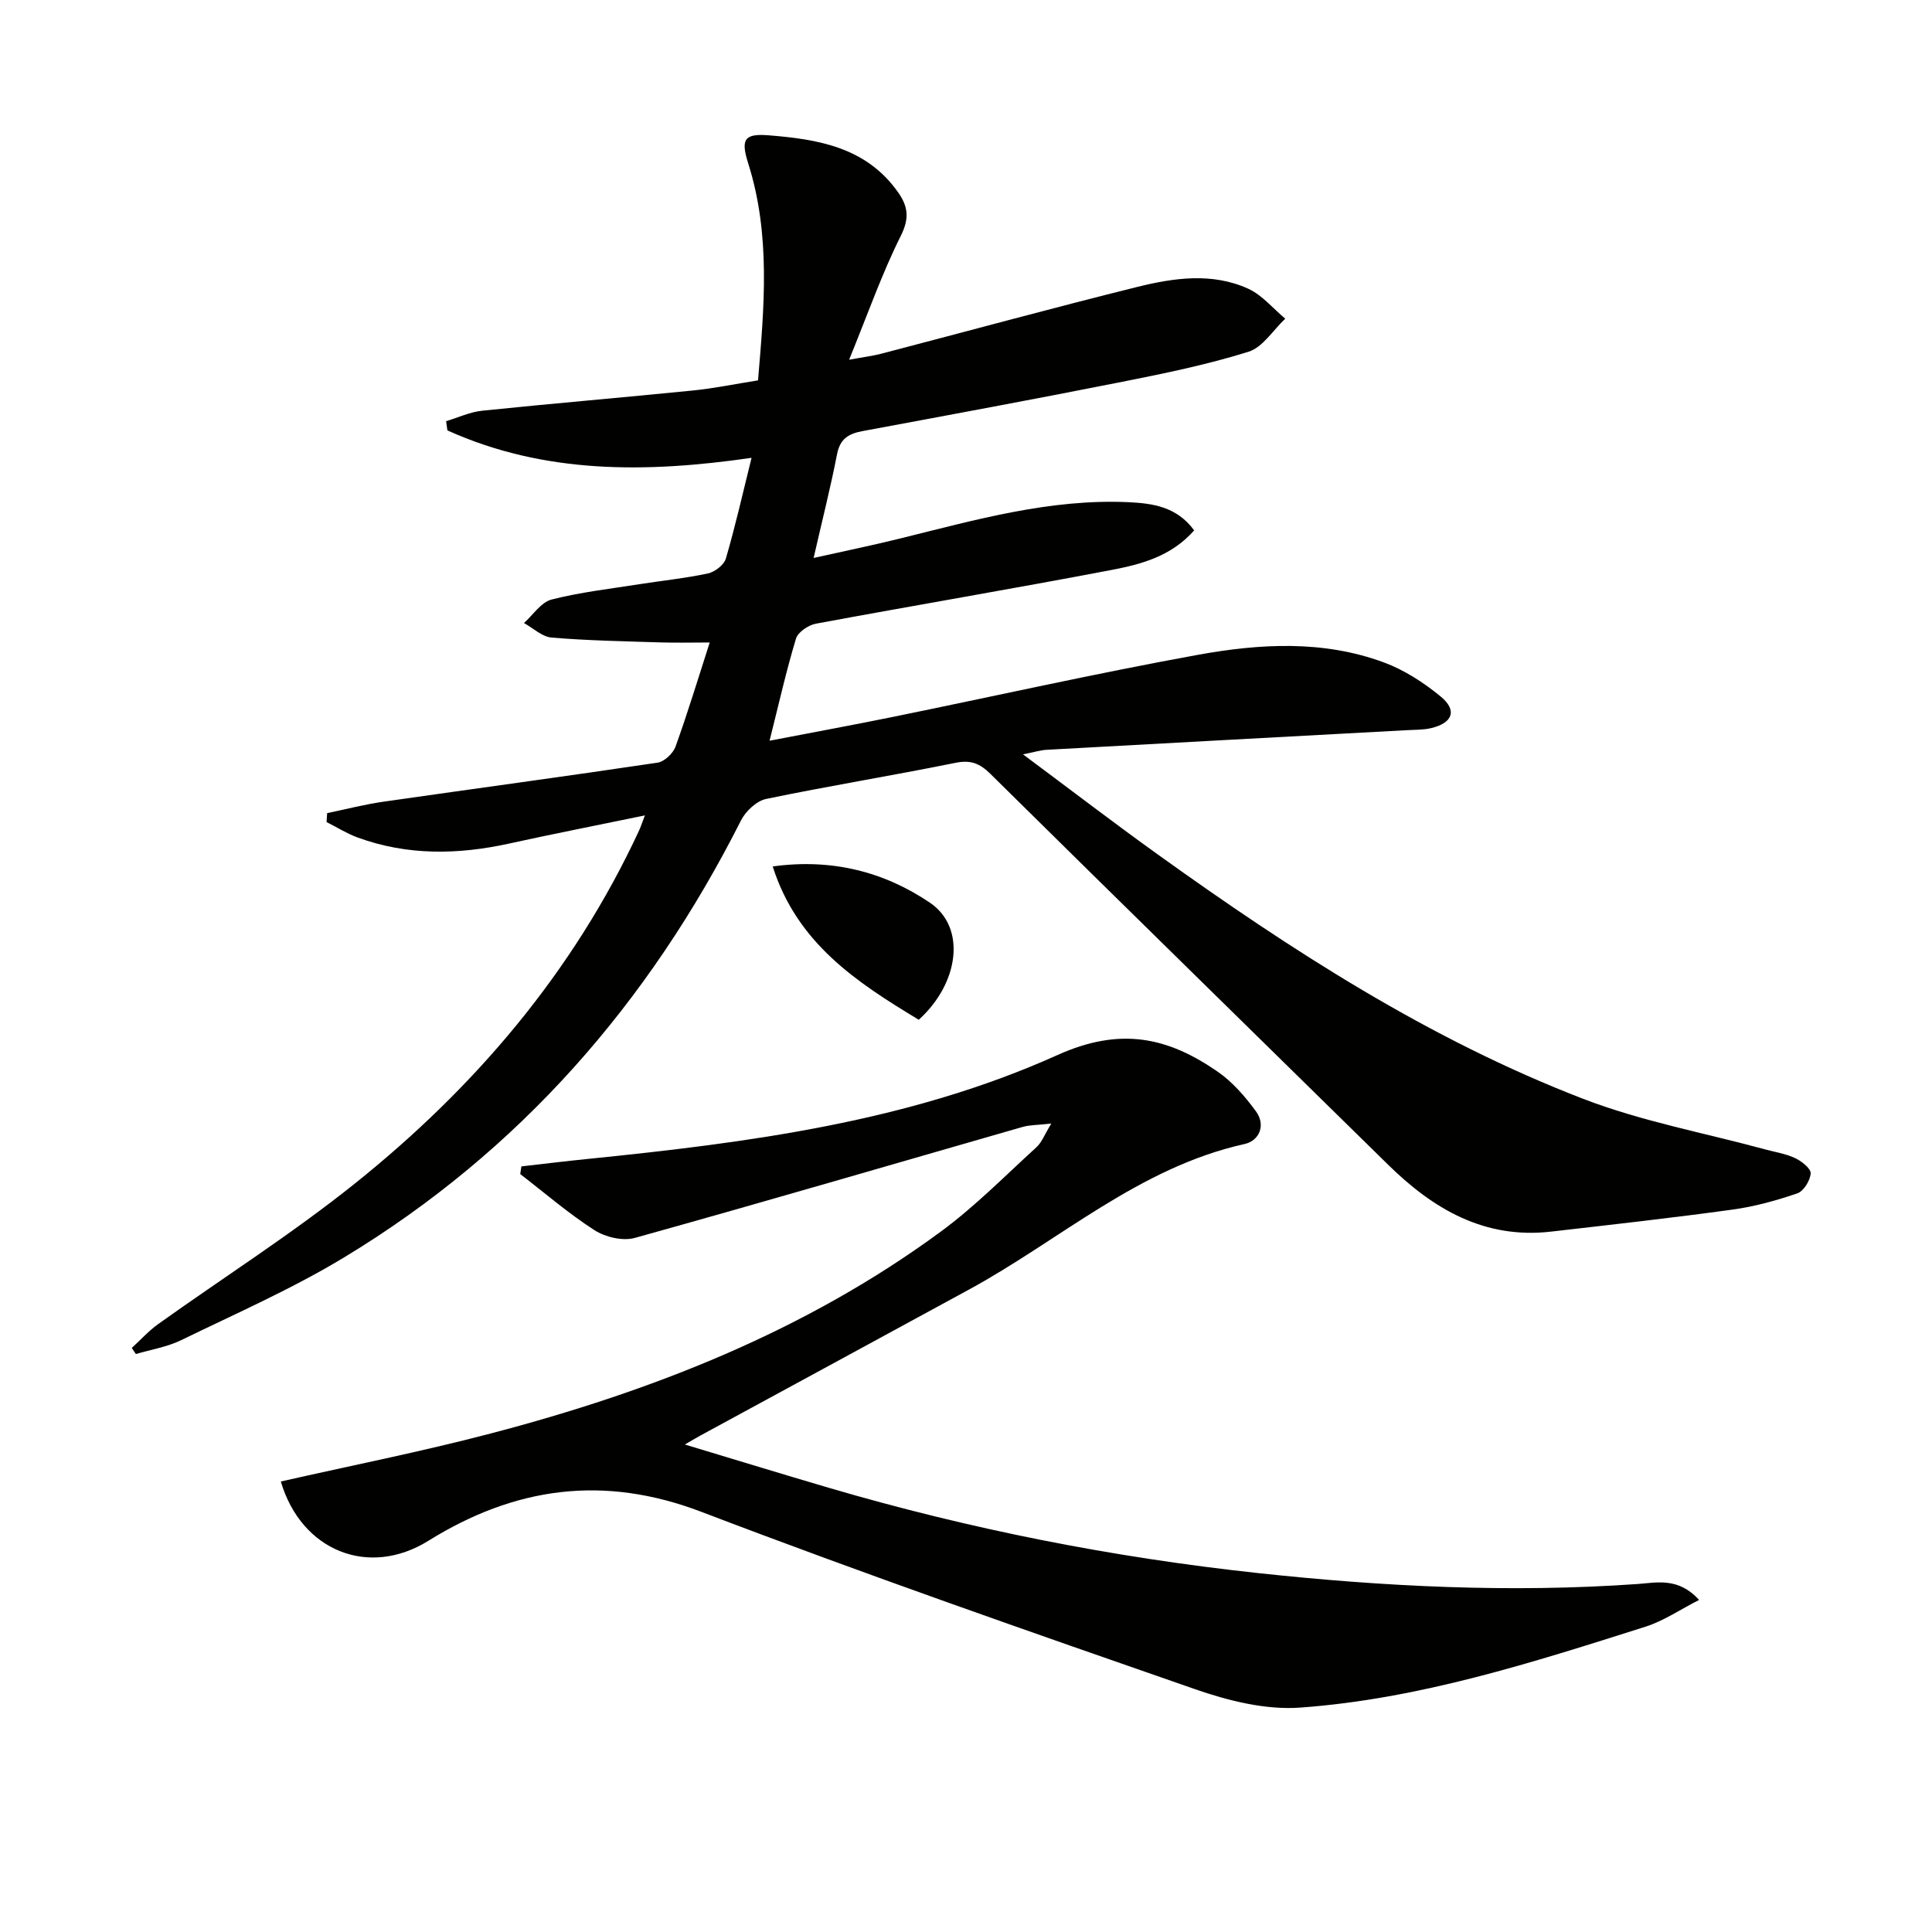
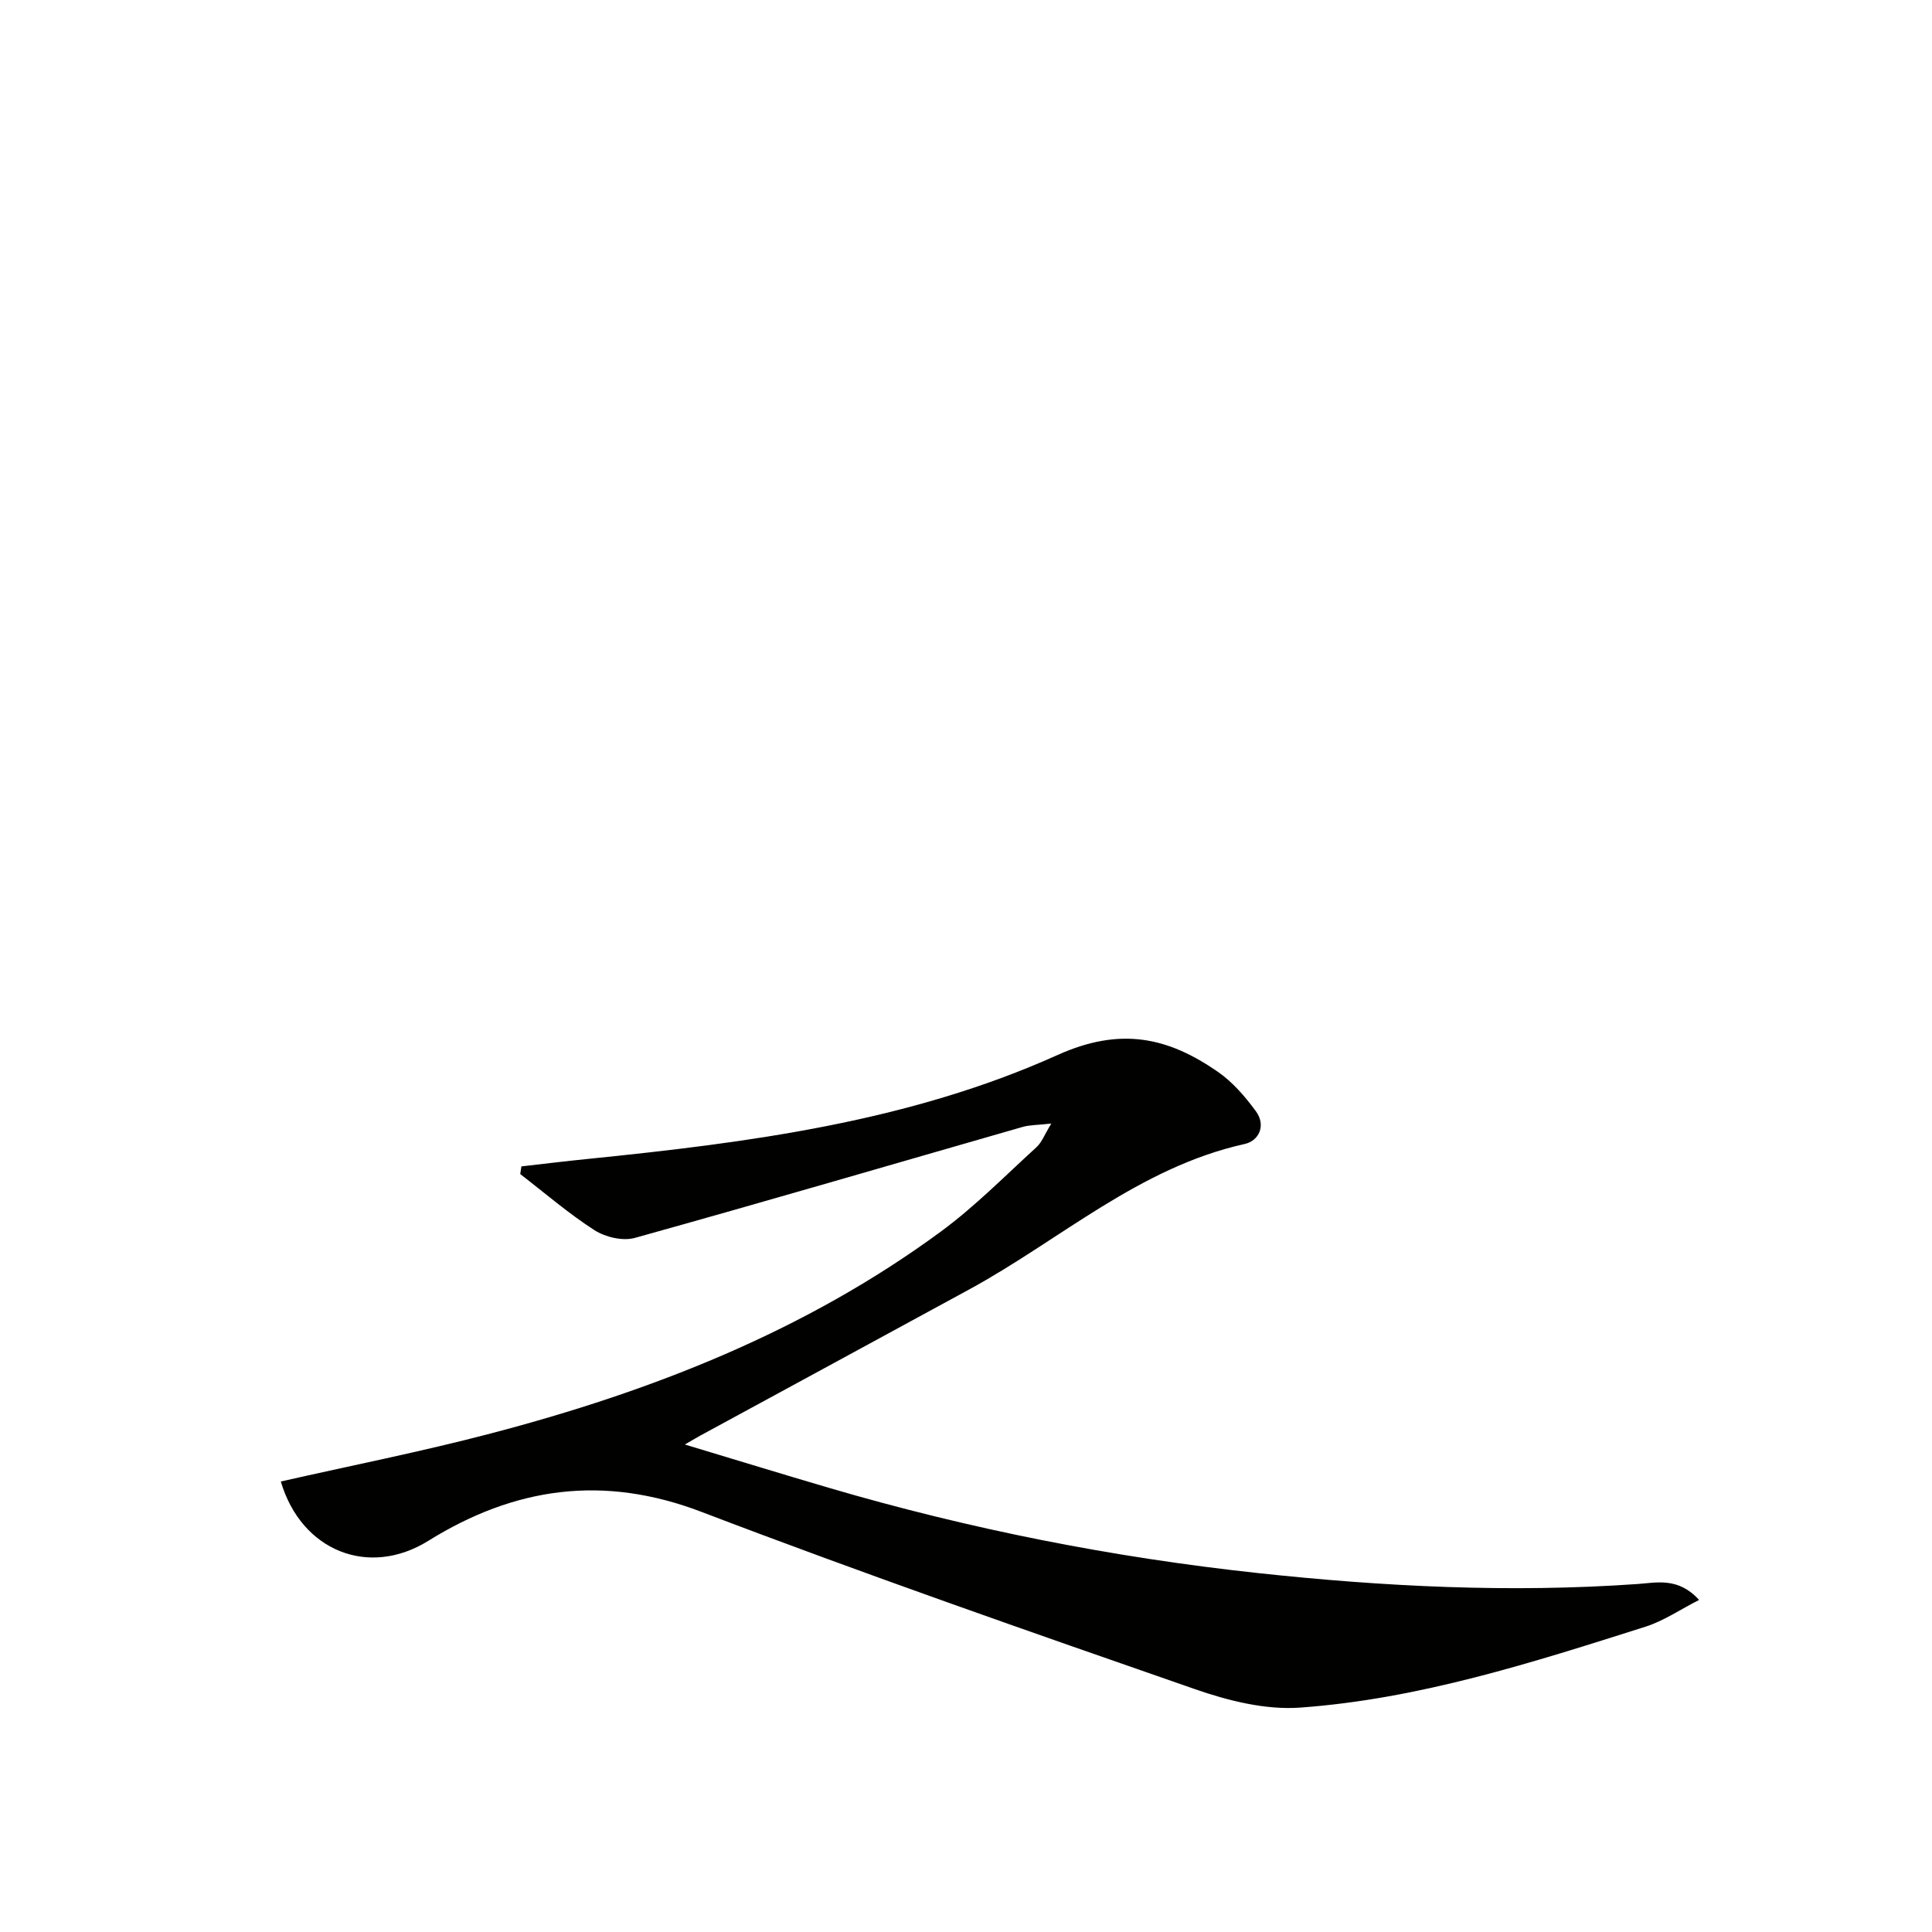
<svg xmlns="http://www.w3.org/2000/svg" enable-background="new 0 0 400 400" viewBox="0 0 400 400">
  <g fill="#010100">
-     <path d="m247.24 109.81c-4.77 5.4-10.99 7.02-17.09 8.19-20.38 3.89-40.84 7.34-61.24 11.13-1.55.29-3.7 1.74-4.11 3.09-2.01 6.64-3.53 13.42-5.47 21.14 8.91-1.72 17.16-3.23 25.37-4.9 21.11-4.3 42.15-9.04 63.34-12.89 12.79-2.32 25.88-3.07 38.43 1.56 4.24 1.56 8.29 4.18 11.8 7.07 3.48 2.86 2.52 5.46-1.93 6.54-1.59.39-3.3.34-4.96.43-24.9 1.35-49.81 2.69-74.71 4.07-1.26.07-2.5.47-4.87.94 9.85 7.33 18.79 14.18 27.94 20.75 27.62 19.83 56.14 38.27 88.01 50.56 12.14 4.68 25.16 7.07 37.78 10.5 2.07.56 4.25.89 6.16 1.8 1.34.64 3.25 2.15 3.19 3.15-.1 1.48-1.45 3.68-2.76 4.13-4.35 1.49-8.86 2.74-13.4 3.36-12.49 1.72-25.03 3.12-37.56 4.56-13.78 1.59-24.39-4.63-33.78-13.86-27.44-26.96-54.95-53.86-82.32-80.9-2.28-2.25-4.14-2.93-7.32-2.28-13.01 2.64-26.12 4.76-39.11 7.46-1.99.41-4.25 2.54-5.22 4.46-19.06 37.74-45.86 68.5-82.15 90.45-10.77 6.52-22.4 11.62-33.76 17.15-2.9 1.41-6.23 1.94-9.37 2.87-.28-.42-.57-.84-.85-1.26 1.81-1.65 3.47-3.51 5.45-4.93 13.53-9.67 27.62-18.62 40.59-28.99 24.99-19.97 45.39-43.91 58.99-73.2.34-.74.59-1.52 1.21-3.14-9.77 2.02-18.96 3.82-28.11 5.83-10.6 2.33-21.09 2.51-31.41-1.27-2.22-.82-4.26-2.11-6.39-3.18.04-.62.08-1.23.12-1.85 3.91-.81 7.79-1.82 11.74-2.38 18.89-2.71 37.8-5.25 56.67-8.07 1.41-.21 3.21-1.91 3.72-3.32 2.52-6.98 4.67-14.09 7.08-21.56-3.93 0-7.15.09-10.36-.02-7.47-.24-14.95-.37-22.39-1-1.97-.17-3.81-1.96-5.71-3.01 1.89-1.68 3.54-4.3 5.71-4.86 5.93-1.52 12.07-2.21 18.14-3.17 4.75-.75 9.56-1.23 14.25-2.24 1.43-.31 3.32-1.76 3.7-3.07 1.95-6.66 3.48-13.44 5.32-20.86-21.83 3.16-42.93 3.37-62.97-5.68-.09-.64-.18-1.28-.27-1.91 2.5-.75 4.95-1.91 7.5-2.17 14.55-1.5 29.13-2.73 43.68-4.19 4.27-.43 8.5-1.31 13.4-2.09 1.27-15.06 2.66-30.06-2.01-44.85-1.57-4.96-.95-6.29 4.15-5.89 10.26.81 20.26 2.45 26.84 11.78 2.08 2.94 2.41 5.38.58 9.04-3.91 7.81-6.81 16.13-10.7 25.65 3.3-.61 5-.81 6.63-1.24 17.67-4.61 35.29-9.43 53.01-13.83 7.59-1.88 15.51-3.03 22.98.36 2.9 1.32 5.14 4.1 7.68 6.21-2.52 2.36-4.66 5.93-7.62 6.85-8.52 2.66-17.33 4.47-26.1 6.21-17.91 3.56-35.88 6.88-53.83 10.22-2.84.53-4.63 1.58-5.24 4.74-1.33 6.84-3.05 13.6-4.86 21.52 6.36-1.42 12.26-2.63 18.11-4.08 15.47-3.83 30.87-8.2 47.04-7.47 4.97.24 10 .88 13.64 5.84z" />
    <path d="m217.66 232.62c-2.8.32-4.46.27-5.98.71-26.75 7.68-53.45 15.51-80.26 22.97-2.49.69-6.1-.16-8.35-1.61-5.38-3.46-10.27-7.69-15.36-11.61.08-.53.16-1.06.24-1.59 4.56-.52 9.12-1.08 13.69-1.54 33.3-3.37 66.6-7.69 97.31-21.52 13.08-5.89 22.88-3.67 33.2 3.48 3.05 2.11 5.64 5.13 7.86 8.15 2.13 2.89.72 6.12-2.35 6.8-21.8 4.84-38.15 19.84-57.02 30.12-18.54 10.1-37.1 20.16-55.64 30.24-.72.39-1.42.82-3.21 1.85 10.56 3.18 20.16 6.13 29.8 8.96 29.07 8.54 58.7 14.4 88.79 17.65 26.14 2.82 52.37 4.13 78.69 2.27 3.95-.28 8.4-1.44 12.71 3.3-3.94 2-7.31 4.33-11.04 5.52-23.42 7.43-46.9 14.99-71.55 16.77-7.17.52-14.9-1.42-21.82-3.83-34.17-11.88-68.34-23.79-102.13-36.69-20.32-7.76-38.67-5.13-56.56 5.99-12.37 7.69-26.3 2.08-30.54-12.28 14.49-3.29 29.08-6.17 43.45-9.94 33.35-8.74 65.16-21.19 93.18-41.79 7.05-5.18 13.27-11.51 19.77-17.44 1.14-1 1.7-2.62 3.12-4.94z" />
-     <path d="m190.22 211.13c-12.91-7.79-25.19-15.85-30.24-31.74 12.26-1.7 23.13 1.11 32.6 7.54 7.47 5.09 6.05 16.58-2.36 24.2z" />
  </g>
</svg>